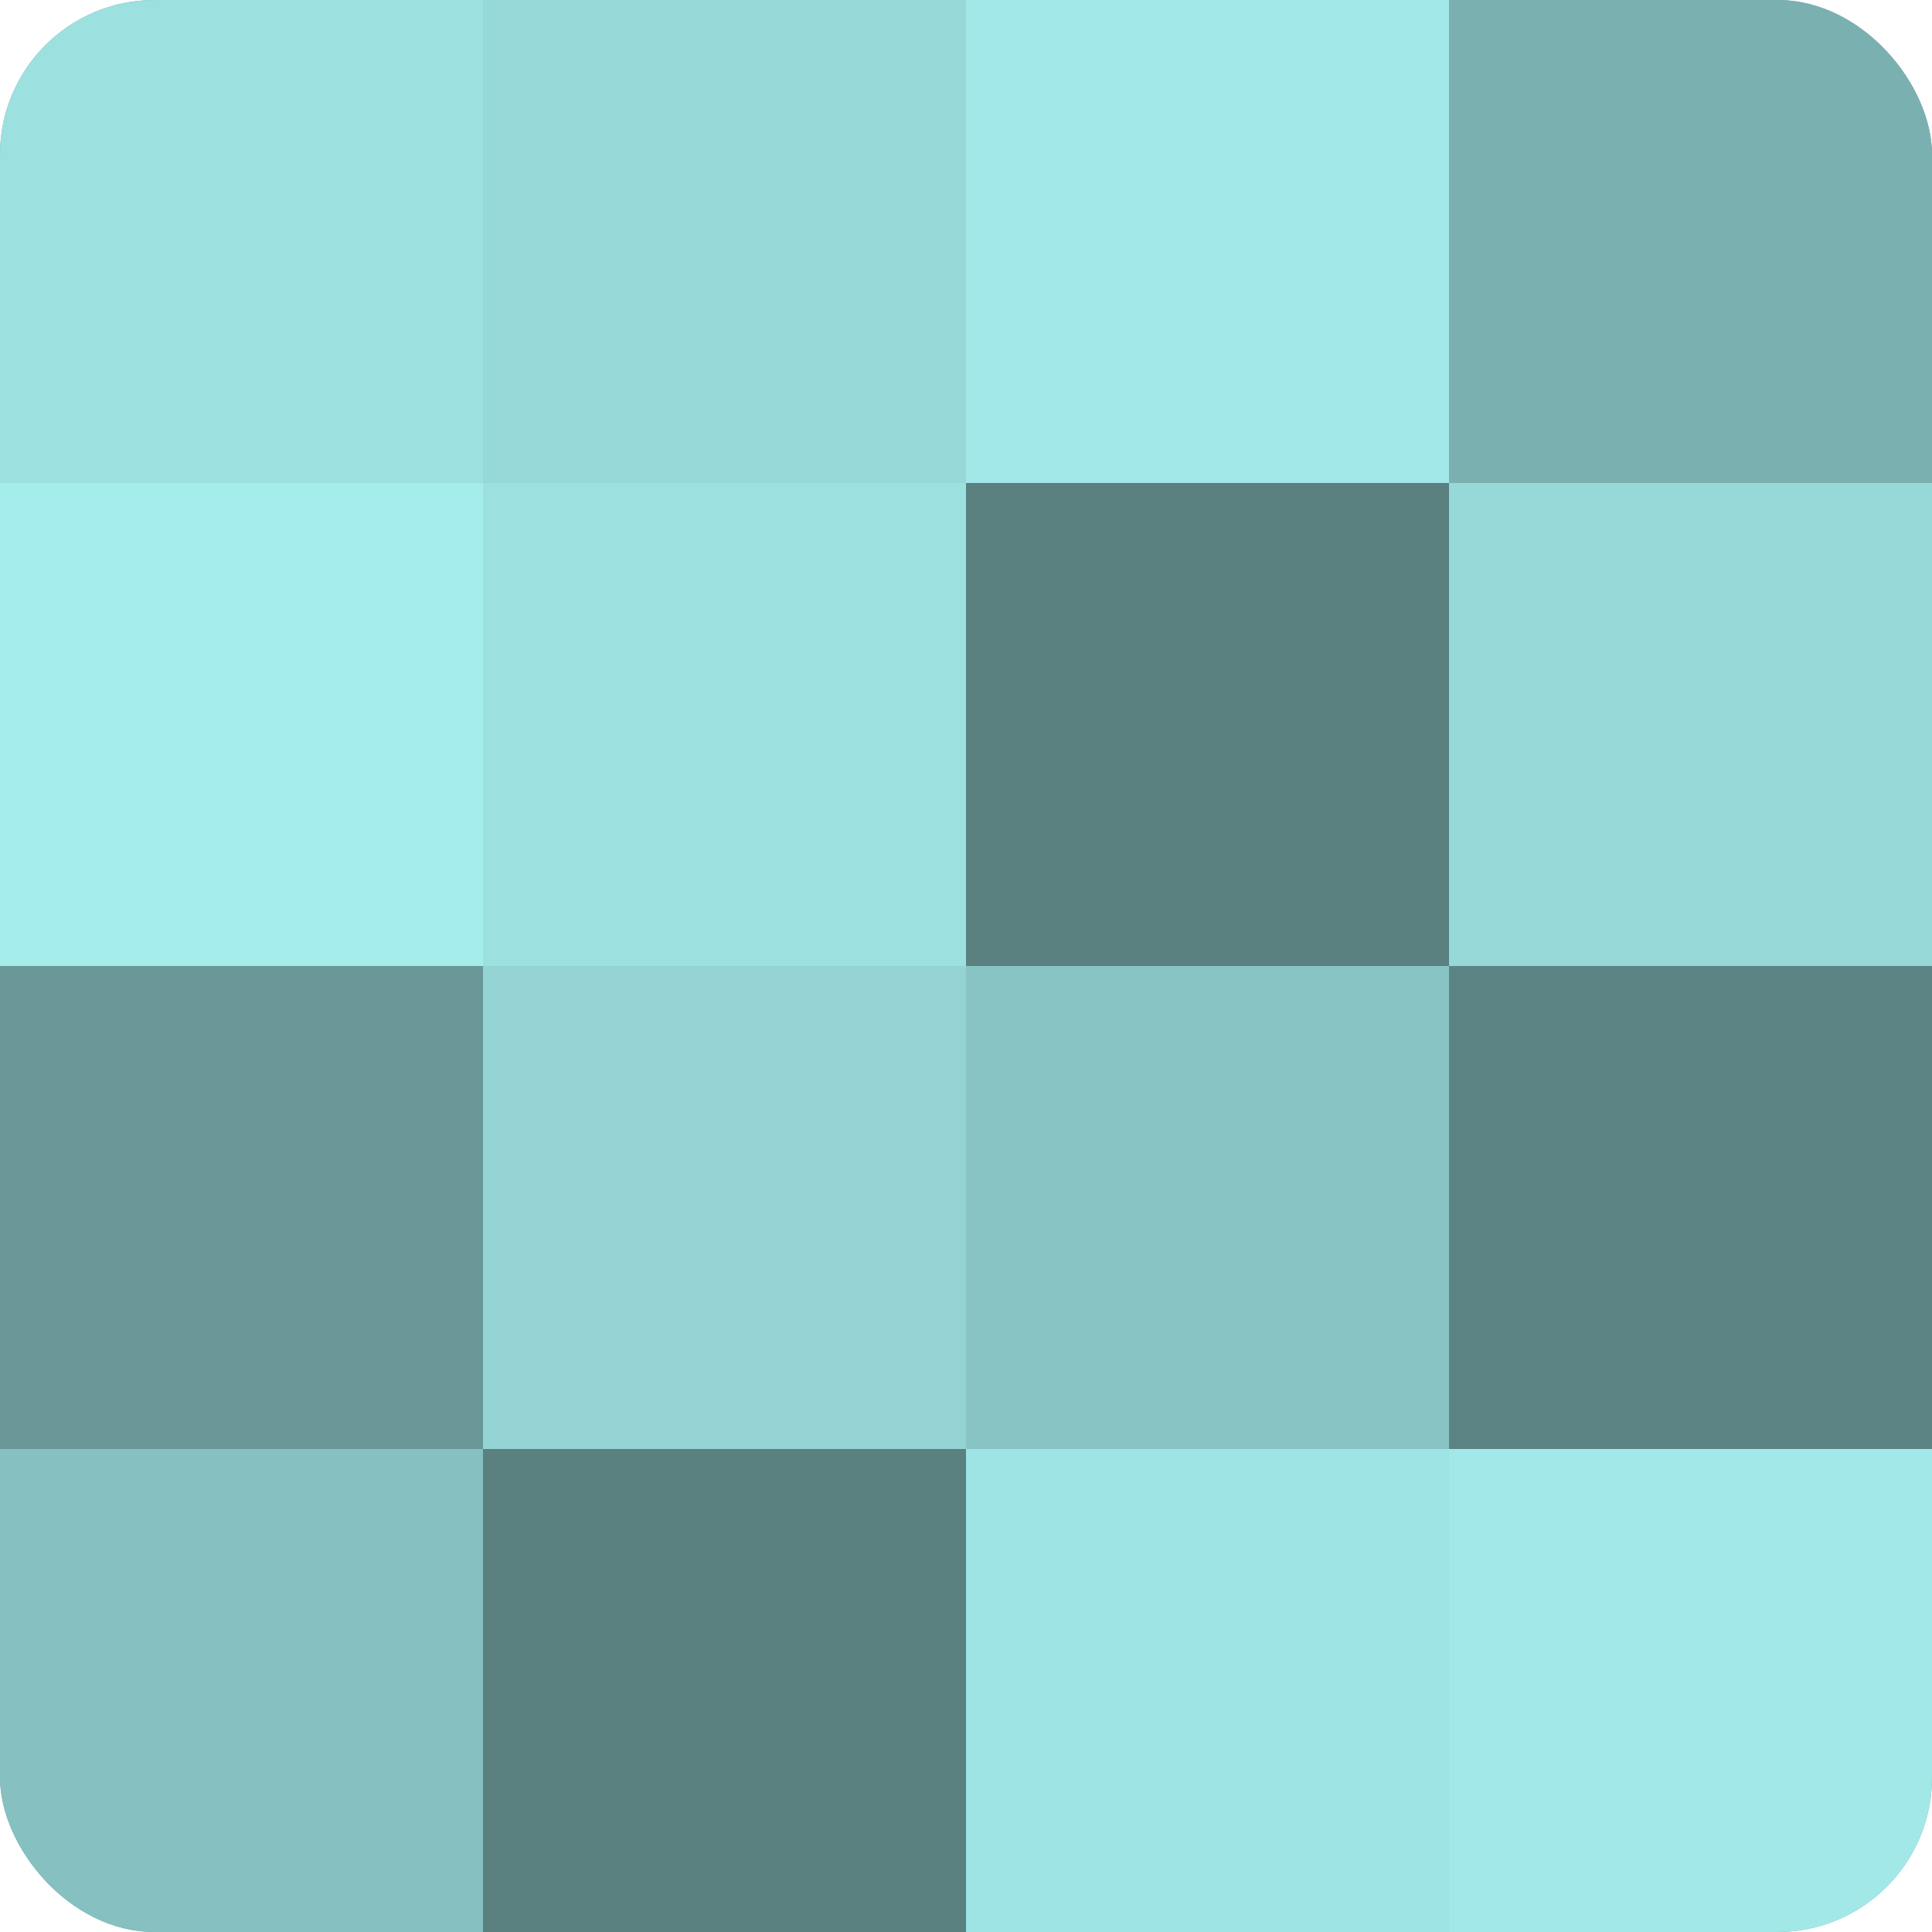
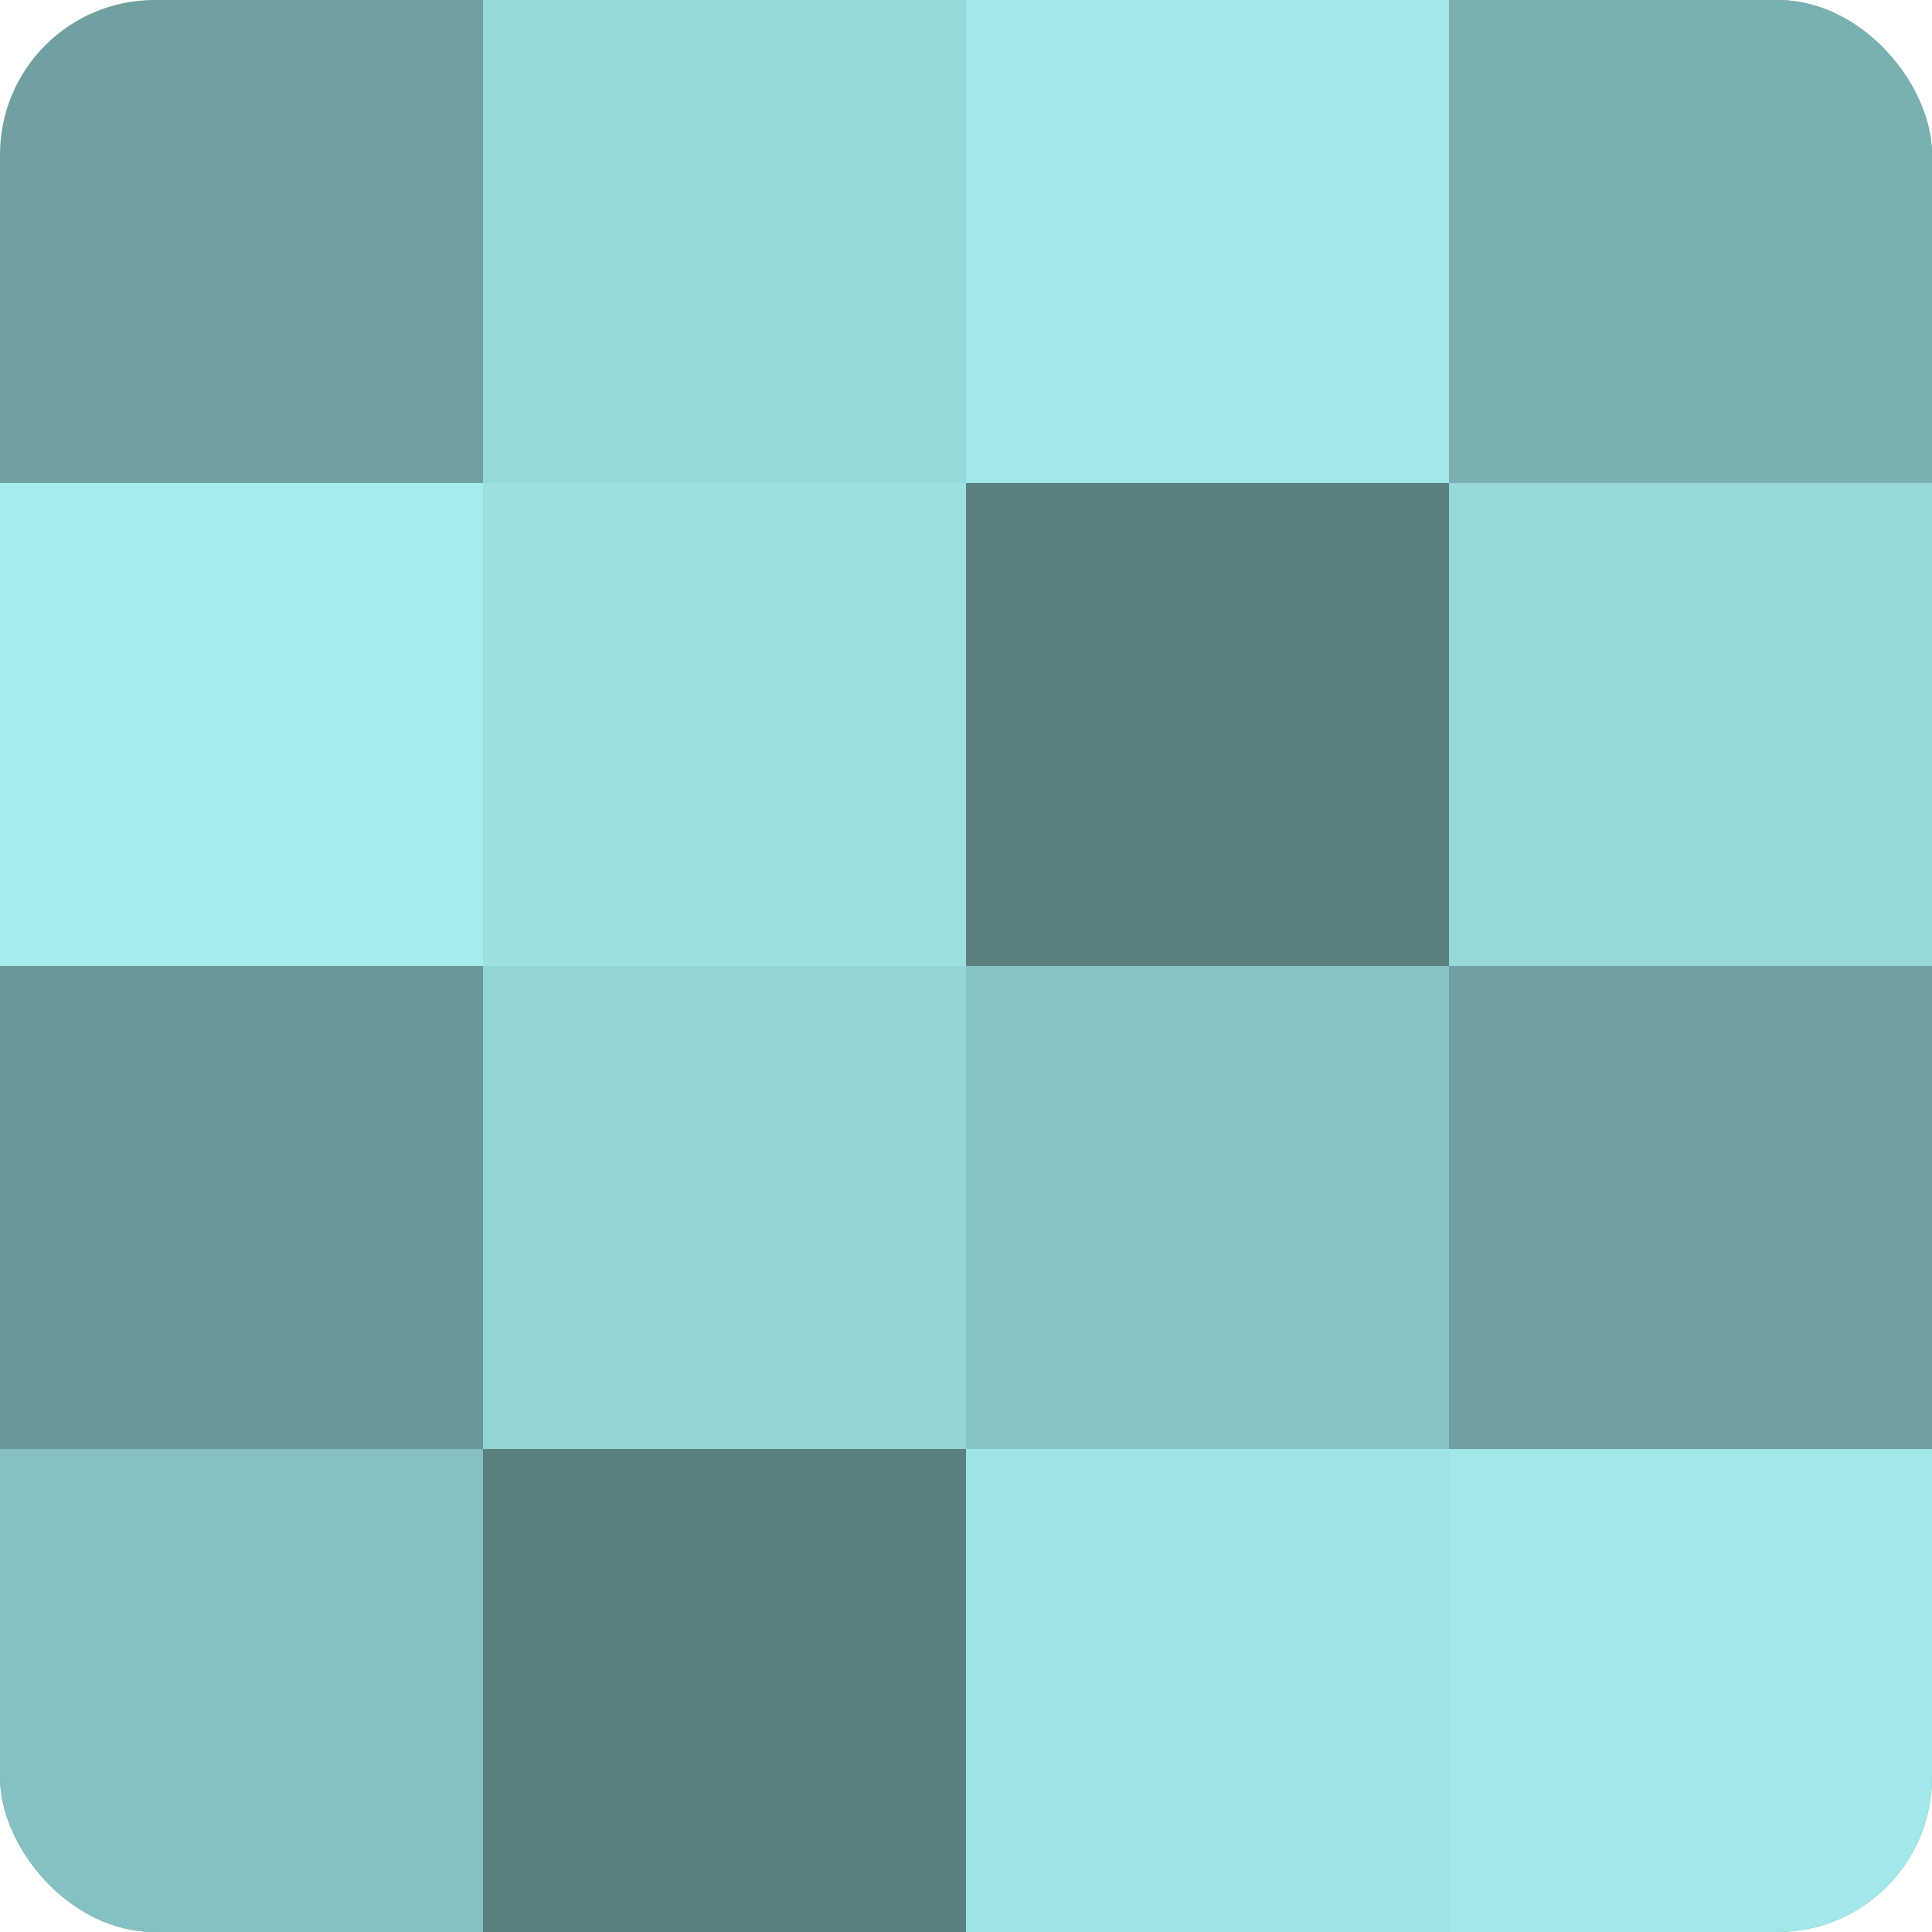
<svg xmlns="http://www.w3.org/2000/svg" width="60" height="60" viewBox="0 0 100 100" preserveAspectRatio="xMidYMid meet">
  <defs>
    <clipPath id="c" width="100" height="100">
      <rect width="100" height="100" rx="8" ry="8" />
    </clipPath>
  </defs>
  <g clip-path="url(#c)">
    <rect width="100" height="100" fill="#70a0a0" />
-     <rect width="25" height="25" fill="#9de0e0" />
    <rect y="25" width="25" height="25" fill="#a5ecec" />
    <rect y="50" width="25" height="25" fill="#6a9898" />
    <rect y="75" width="25" height="25" fill="#86c0c0" />
    <rect x="25" width="25" height="25" fill="#97d8d8" />
    <rect x="25" y="25" width="25" height="25" fill="#9de0e0" />
    <rect x="25" y="50" width="25" height="25" fill="#94d4d4" />
    <rect x="25" y="75" width="25" height="25" fill="#5a8080" />
    <rect x="50" width="25" height="25" fill="#a2e8e8" />
    <rect x="50" y="25" width="25" height="25" fill="#5a8080" />
    <rect x="50" y="50" width="25" height="25" fill="#89c4c4" />
    <rect x="50" y="75" width="25" height="25" fill="#9fe4e4" />
    <rect x="75" width="25" height="25" fill="#7bb0b0" />
    <rect x="75" y="25" width="25" height="25" fill="#97d8d8" />
-     <rect x="75" y="50" width="25" height="25" fill="#5d8484" />
    <rect x="75" y="75" width="25" height="25" fill="#a2e8e8" />
  </g>
</svg>